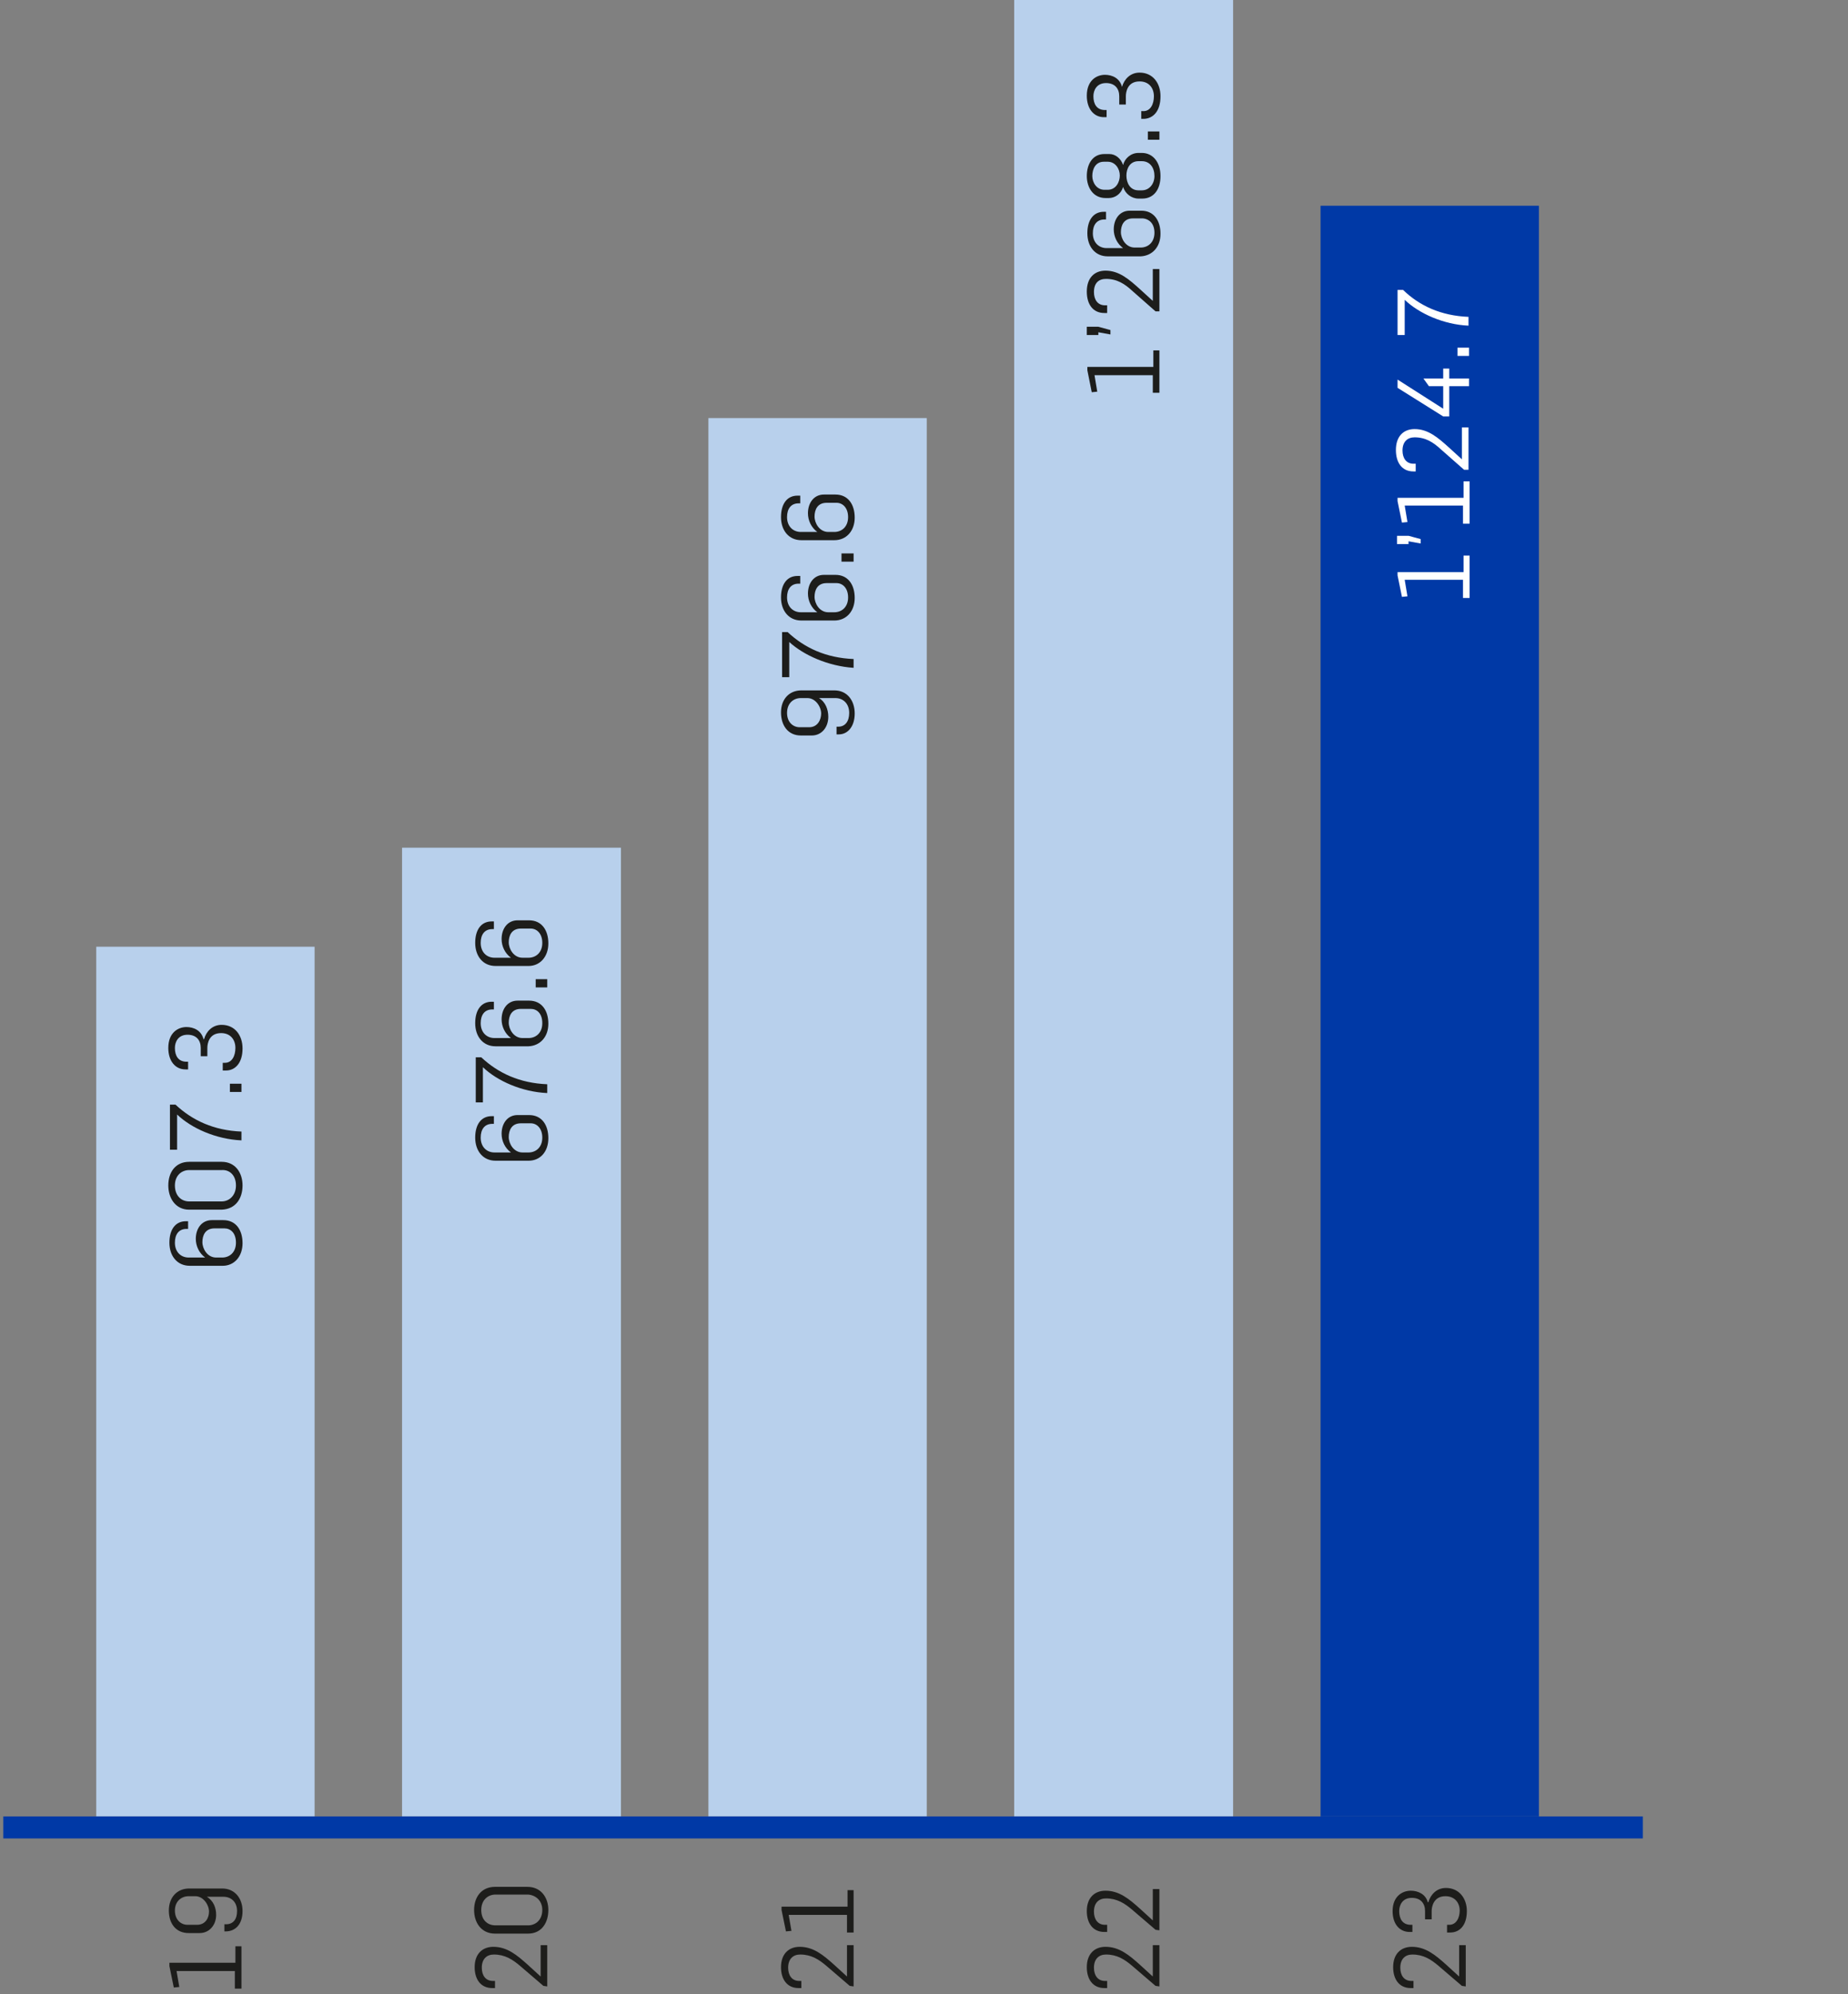
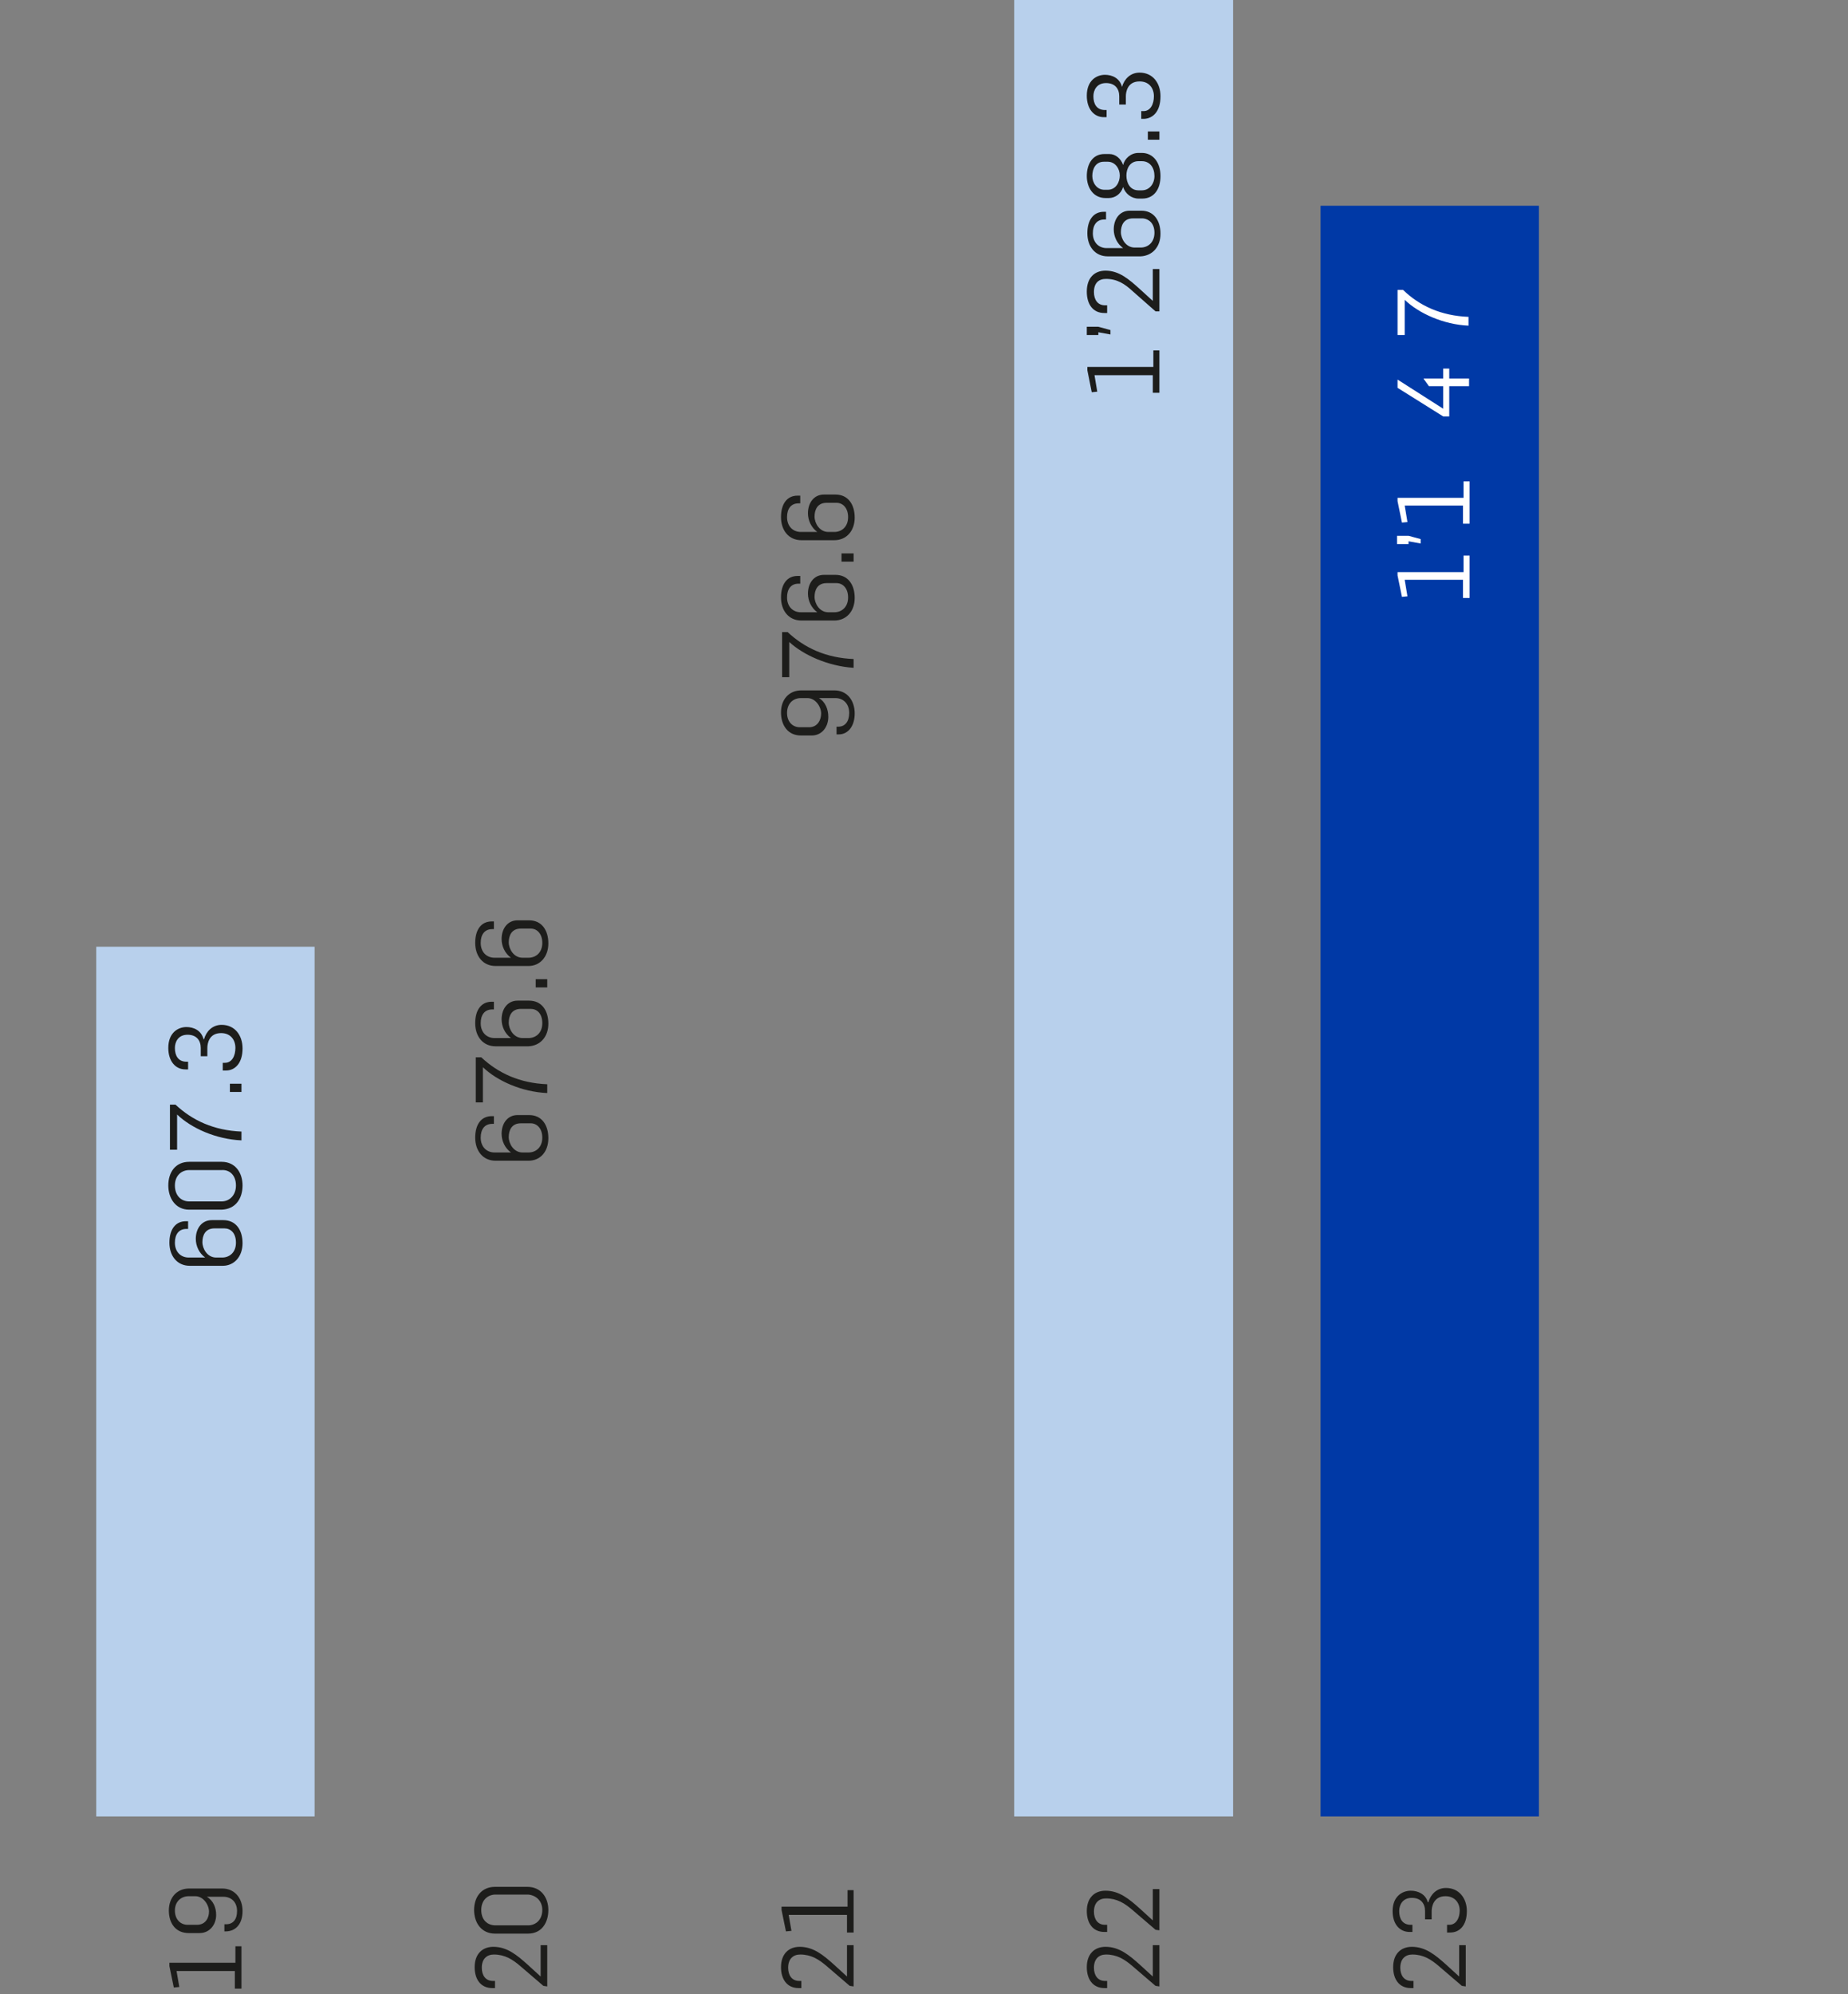
<svg xmlns="http://www.w3.org/2000/svg" version="1.1" id="Ebene_1" x="0px" y="0px" viewBox="0 0 336 362.5" style="enable-background:new 0 0 336 362.5;" xml:space="preserve">
  <rect x="0" y="0" width="336" height="362.5" fill="#808080" stroke="none" />
  <style type="text/css">
	.st0{fill:#B8D0EC;}
	.st1{fill:#0039A6;}
	.st2{fill:#1D1D1B;}
	.st3{enable-background:new    ;}
	.st4{fill:#FFFFFF;}
</style>
  <polygon class="st0" points="17.5,172.1 57.2,172.1 57.2,330.2 17.5,330.2 " />
-   <polygon class="st0" points="73.1,154.1 112.9,154.1 112.9,330.2 73.1,330.2 " />
-   <polygon class="st0" points="128.8,76 168.5,76 168.5,330.2 128.8,330.2 " />
  <polygon class="st0" points="184.4,0 224.2,0 224.2,330.2 184.4,330.2 " />
  <polygon class="st1" points="240.1,37.4 279.8,37.4 279.8,330.2 240.1,330.2 " />
  <path class="st2" d="M44.1,226c0-2.4-1.2-4.2-3.5-4.2h-2.1c-1.8,0-2.9,1.5-2.9,3.4c0,1.3,0.6,2.6,1.7,3.4h-3c-1.4,0-2.5-1-2.5-2.7  c0-1.5,0.7-2.5,2.1-2.5h0.3V222h-0.4c-1.9,0-3,1.5-3,3.9s1.4,4.2,3.7,4.2h6C42.6,230.1,44.1,228.4,44.1,226L44.1,226z M42.9,225.9  c0,1.8-1.2,2.7-2.5,2.7h-1.1c-1.6,0-2.5-1.6-2.5-2.8s0.5-2.5,2.2-2.5h1.8C41.9,223.3,42.9,224.1,42.9,225.9L42.9,225.9z M44.1,215.5  c0-2.3-1.3-4.3-3.8-4.3h-5.9c-2.5,0-3.8,1.9-3.8,4.3c0,2.3,1.3,4.4,3.8,4.4h5.9C42.9,219.8,44.1,217.8,44.1,215.5L44.1,215.5z   M42.9,215.5c0,1.8-1.2,2.9-2.6,2.9h-5.9c-1.5,0-2.6-1.1-2.6-2.9s1.2-2.8,2.6-2.8h5.9C41.7,212.6,42.9,213.6,42.9,215.5L42.9,215.5z   M43.9,207.3v-1.6c-5-0.2-8.9-2-12-4.9h-1v8.2h1.3v-6.4C34.8,205.1,39.3,207.1,43.9,207.3L43.9,207.3z M43.9,198.5V197h-2.1v1.5  H43.9z M44.1,190.6c0-2.4-1.4-4.3-3.8-4.3c-1.7,0-2.8,1.2-3.2,2.6H37c-0.4-1.6-1.8-2.2-3.1-2.2c-1.5,0-3.3,1-3.3,3.8  c0,2.4,1.3,3.9,3.1,3.9h0.5V193h-0.3c-1.5,0-2.1-1.1-2.1-2.5c0-1.1,0.6-2.4,2.3-2.4c1.6,0,2.4,1,2.4,2.4v1.5h1.2v-1.5  c0-0.8,0.3-2.7,2.5-2.7c1.7,0,2.6,1.2,2.6,2.7c0,1.4-0.6,2.7-1.9,2.7h-0.4v1.4h0.6C42.7,194.6,44.1,193.3,44.1,190.6L44.1,190.6z" />
  <path class="st2" d="M99.7,206.9c0-2.4-1.2-4.2-3.5-4.2h-2.1c-1.8,0-2.9,1.5-2.9,3.4c0,1.3,0.6,2.6,1.7,3.4h-3c-1.4,0-2.5-1-2.5-2.7  c0-1.5,0.7-2.5,2.1-2.5h0.3v-1.4h-0.4c-1.9,0-3,1.5-3,3.9s1.4,4.2,3.7,4.2h6C98.2,211,99.7,209.4,99.7,206.9L99.7,206.9z   M98.6,206.8c0,1.8-1.2,2.7-2.5,2.7H95c-1.6,0-2.5-1.6-2.5-2.8s0.5-2.5,2.2-2.5h1.8C97.6,204.2,98.6,205.1,98.6,206.8L98.6,206.8z   M99.5,198.7v-1.6c-5-0.2-8.9-2-12-4.9h-1v8.2h1.3V194C90.4,196.5,94.9,198.5,99.5,198.7L99.5,198.7z M99.7,186.1  c0-2.4-1.2-4.2-3.5-4.2h-2.1c-1.8,0-2.9,1.5-2.9,3.4c0,1.3,0.6,2.6,1.7,3.4h-3c-1.4,0-2.5-1-2.5-2.7c0-1.5,0.7-2.5,2.1-2.5h0.3v-1.4  h-0.4c-1.9,0-3,1.5-3,3.9s1.4,4.2,3.7,4.2h6C98.2,190.1,99.7,188.5,99.7,186.1L99.7,186.1z M98.6,186c0,1.8-1.2,2.7-2.5,2.7H95  c-1.6,0-2.5-1.6-2.5-2.8s0.5-2.5,2.2-2.5h1.8C97.6,183.4,98.6,184.2,98.6,186L98.6,186z M99.5,179.5V178h-2.1v1.5H99.5z M99.7,171.5  c0-2.4-1.2-4.2-3.5-4.2h-2.1c-1.8,0-2.9,1.5-2.9,3.4c0,1.3,0.6,2.6,1.7,3.4h-3c-1.4,0-2.5-1-2.5-2.7c0-1.5,0.7-2.5,2.1-2.5h0.3v-1.4  h-0.4c-1.9,0-3,1.5-3,3.9s1.4,4.2,3.7,4.2h6C98.2,175.6,99.7,173.9,99.7,171.5L99.7,171.5z M98.6,171.4c0,1.8-1.2,2.7-2.5,2.7H95  c-1.6,0-2.5-1.6-2.5-2.8s0.5-2.5,2.2-2.5h1.8C97.6,168.8,98.6,169.7,98.6,171.4L98.6,171.4z" />
  <path class="st2" d="M155.4,129.7c0-2.4-1.4-4.2-3.7-4.2h-6c-2.2,0-3.7,1.6-3.7,4c0,2.4,1.3,4.2,3.6,4.2h2c1.8,0,3-1.5,3-3.4  c0-1.3-0.5-2.7-1.7-3.4h3c1.4,0,2.5,1,2.5,2.7c0,1.5-0.7,2.5-2,2.5h-0.3v1.4h0.4C154.2,133.5,155.4,132,155.4,129.7L155.4,129.7z   M149.3,129.7c0,1.1-0.6,2.5-2.2,2.5h-1.7c-1.2,0-2.3-0.9-2.3-2.6c0-1.8,1.2-2.7,2.5-2.7h1.2C148.3,126.9,149.3,128.5,149.3,129.7  L149.3,129.7z M155.2,121.4v-1.6c-5-0.2-8.9-2-12-4.9h-1v8.2h1.3v-6.4C146.1,119.1,150.6,121.1,155.2,121.4L155.2,121.4z   M155.4,108.7c0-2.4-1.2-4.2-3.5-4.2h-2.1c-1.8,0-2.9,1.5-2.9,3.4c0,1.3,0.6,2.6,1.7,3.4h-3c-1.4,0-2.5-1-2.5-2.7  c0-1.5,0.7-2.5,2.1-2.5h0.3v-1.4H145c-1.9,0-3,1.5-3,3.9s1.4,4.2,3.7,4.2h6C153.9,112.8,155.4,111.1,155.4,108.7L155.4,108.7z   M154.2,108.6c0,1.8-1.2,2.7-2.5,2.7h-1.1c-1.6,0-2.5-1.6-2.5-2.8c0-1.2,0.5-2.5,2.2-2.5h1.8C153.2,106,154.2,106.9,154.2,108.6  L154.2,108.6z M155.2,102.1v-1.5H153v1.5H155.2z M155.4,94.1c0-2.4-1.2-4.2-3.5-4.2h-2.1c-1.8,0-2.9,1.5-2.9,3.4  c0,1.3,0.6,2.6,1.7,3.4h-3c-1.4,0-2.5-1-2.5-2.7c0-1.5,0.7-2.5,2.1-2.5h0.3v-1.4H145c-1.9,0-3,1.5-3,3.9s1.4,4.2,3.7,4.2h6  C153.9,98.2,155.4,96.5,155.4,94.1L155.4,94.1z M154.2,94c0,1.8-1.2,2.7-2.5,2.7h-1.1c-1.6,0-2.5-1.6-2.5-2.8c0-1.2,0.5-2.5,2.2-2.5  h1.8C153.2,91.4,154.2,92.3,154.2,94L154.2,94z" />
  <path class="st2" d="M210.8,71.4v-7.7h-1.1v3h-12v0.6l0.8,4l1-0.1l-0.5-3h10.6v3.2C209.6,71.4,210.8,71.4,210.8,71.4z M201.9,60.8  V60l-2.2-0.6h-2.1v1.5h2.1v-0.5L201.9,60.8z M210.8,56.6v-7.7h-1.2v5.8l0,0l-2.3-2.1c-2-1.8-3.8-3.4-6.3-3.4c-2,0-3.4,1.3-3.4,3.8  c0,2.3,1.1,3.9,3.2,3.9h0.5v-1.4h-0.4c-1.3,0-2-1-2-2.4c0-1.7,0.9-2.4,2.2-2.4c2,0,3.4,0.9,4.8,2.2l4.2,3.7  C210.1,56.6,210.8,56.6,210.8,56.6z M211,42.5c0-2.4-1.2-4.2-3.5-4.2h-2.1c-1.8,0-2.9,1.5-2.9,3.4c0,1.3,0.6,2.6,1.7,3.4h-3  c-1.4,0-2.5-1-2.5-2.7c0-1.5,0.7-2.5,2.1-2.5h0.3v-1.4h-0.4c-1.9,0-3,1.5-3,3.9s1.4,4.2,3.7,4.2h6C209.5,46.5,211,44.9,211,42.5  L211,42.5z M209.9,42.3c0,1.8-1.2,2.7-2.5,2.7h-1.1c-1.6,0-2.5-1.6-2.5-2.8s0.5-2.5,2.2-2.5h1.8C208.9,39.8,209.9,40.6,209.9,42.3  L209.9,42.3z M211,32c0-2.4-1.3-4.2-3.4-4.2H207c-1.4,0-2.5,1-2.8,2.2c-0.4-1.2-1.4-2-2.5-2c-0.3,0-0.9,0-0.9,0  c-2.2,0-3.2,1.9-3.2,4c0,2,1.1,4,3.4,4h0.6c1.1,0,2.2-0.7,2.6-2c0.4,1.2,1.5,2.1,2.8,2.1h0.7C209.8,36.1,211,34.4,211,32L211,32z   M209.9,32c0,1.4-0.9,2.6-2.3,2.6H207c-1.5,0-2.2-1.3-2.2-2.7c0-1.2,0.6-2.6,2.2-2.6h0.6C209.1,29.3,209.9,30.5,209.9,32L209.9,32z   M203.6,31.9c0,1.2-0.7,2.6-2.2,2.6h-0.6c-1.4,0-2.2-1.3-2.2-2.5c0-1.3,0.6-2.6,2.1-2.6h0.7C202.8,29.4,203.6,30.7,203.6,31.9  L203.6,31.9z M210.8,25.4v-1.5h-2.1v1.5H210.8z M211,17.5c0-2.4-1.4-4.3-3.8-4.3c-1.7,0-2.8,1.2-3.2,2.6l0,0  c-0.4-1.6-1.8-2.2-3.1-2.2c-1.5,0-3.3,1-3.3,3.8c0,2.4,1.3,3.9,3.1,3.9h0.5V20h-0.3c-1.5,0-2.1-1.1-2.1-2.5c0-1.1,0.6-2.4,2.3-2.4  c1.6,0,2.4,1,2.4,2.4V19h1.2v-1.5c0-0.8,0.3-2.7,2.5-2.7c1.7,0,2.6,1.2,2.6,2.7c0,1.4-0.6,2.7-1.9,2.7h-0.4v1.4h0.6  C209.6,21.5,211,20.3,211,17.5L211,17.5z" />
  <path class="st2" d="M43.9,361.3v-7.5h-1.1v3h-12v0.6l0.8,3.9l1-0.1l-0.5-2.9h10.6v3.2h1.2V361.3z M44.1,347.4  c0-2.3-1.4-4.1-3.7-4.1h-6c-2.2,0-3.7,1.6-3.7,4s1.3,4.1,3.6,4.1h2c1.8,0,3-1.5,3-3.3c0-1.3-0.5-2.6-1.7-3.3h3  c1.4,0,2.5,0.9,2.5,2.6c0,1.5-0.7,2.4-2,2.4h-0.3v1.3H41C42.9,351.1,44.1,349.7,44.1,347.4L44.1,347.4z M38,347.5  c0,1.1-0.6,2.4-2.2,2.4h-1.7c-1.2,0-2.3-0.9-2.3-2.6s1.2-2.6,2.5-2.6h1.2C37,344.7,38,346.3,38,347.5L38,347.5z" />
  <path class="st2" d="M99.5,361.1v-7.5h-1.2v5.7l0,0l-2.3-2.1c-2-1.8-3.8-3.3-6.3-3.3c-2,0-3.4,1.3-3.4,3.7c0,2.2,1.1,3.8,3.2,3.8H90  v-1.3h-0.4c-1.3,0-2-1-2-2.4c0-1.6,0.9-2.4,2.2-2.4c2,0,3.4,0.9,4.8,2.1l4.2,3.6L99.5,361.1L99.5,361.1z M99.7,347.2  c0-2.2-1.3-4.2-3.8-4.2H90c-2.5,0-3.8,1.9-3.8,4.2c0,2.3,1.3,4.3,3.8,4.3h6C98.5,351.5,99.7,349.5,99.7,347.2L99.7,347.2z   M98.6,347.2c0,1.8-1.2,2.8-2.6,2.8h-5.9c-1.5,0-2.6-1-2.6-2.8s1.2-2.8,2.6-2.8H96C97.4,344.5,98.6,345.5,98.6,347.2L98.6,347.2z" />
  <path class="st2" d="M155.2,361.1v-7.5H154v5.7l0,0l-2.3-2.1c-2-1.8-3.8-3.3-6.3-3.3c-2,0-3.4,1.3-3.4,3.7c0,2.2,1.1,3.8,3.2,3.8  h0.5v-1.3h-0.4c-1.3,0-2-1-2-2.4c0-1.6,0.9-2.4,2.2-2.4c2,0,3.4,0.9,4.8,2.1l4.2,3.6L155.2,361.1L155.2,361.1z M155.2,351.1v-7.5  h-1.1v3h-12v0.6l0.8,3.9l1-0.1l-0.5-2.9H154v3.2h1.2V351.1z" />
  <path class="st2" d="M210.8,361.1v-7.5h-1.2v5.7l0,0l-2.3-2.1c-2-1.8-3.8-3.3-6.3-3.3c-2,0-3.4,1.3-3.4,3.7c0,2.2,1.1,3.8,3.2,3.8  h0.5v-1.3h-0.4c-1.3,0-2-1-2-2.4c0-1.6,0.9-2.4,2.2-2.4c2,0,3.4,0.9,4.8,2.1l4.2,3.6L210.8,361.1L210.8,361.1z M210.8,350.9v-7.5  h-1.2v5.7l0,0l-2.3-2.1c-2-1.8-3.8-3.3-6.3-3.3c-2,0-3.4,1.3-3.4,3.7c0,2.2,1.1,3.8,3.2,3.8h0.5v-1.3h-0.4c-1.3,0-2-1-2-2.4  c0-1.6,0.9-2.4,2.2-2.4c2,0,3.4,0.9,4.8,2.1l4.2,3.6L210.8,350.9L210.8,350.9z" />
  <path class="st2" d="M266.5,361.1v-7.5h-1.2v5.7l0,0l-2.3-2.1c-2-1.8-3.8-3.3-6.3-3.3c-2,0-3.4,1.3-3.4,3.7c0,2.2,1.1,3.8,3.2,3.8  h0.5v-1.3h-0.4c-1.3,0-2-1-2-2.4c0-1.6,0.9-2.4,2.2-2.4c2,0,3.4,0.9,4.8,2.1l4.2,3.6L266.5,361.1L266.5,361.1z M266.7,347.4  c0-2.3-1.4-4.2-3.8-4.2c-1.7,0-2.8,1.2-3.2,2.6h-0.1c-0.4-1.5-1.8-2.1-3.1-2.1c-1.5,0-3.3,1-3.3,3.7c0,2.4,1.3,3.8,3.1,3.8h0.5v-1.3  h-0.3c-1.5,0-2.1-1.1-2.1-2.5c0-1.1,0.6-2.4,2.3-2.4c1.6,0,2.4,1,2.4,2.4v1.5h1.2v-1.5c0-0.7,0.3-2.7,2.5-2.7c1.7,0,2.6,1.2,2.6,2.6  c0,1.3-0.6,2.6-1.9,2.6h-0.4v1.4h0.6C265.3,351.3,266.7,350.1,266.7,347.4L266.7,347.4z" />
-   <polyline class="st1" points="298.7,330.2 0.6,330.2 0.6,334.2 298.7,334.2 " />
  <g class="st3">
    <path class="st4" d="M266,108.6v-3.2h-10.6l0.5,3l-1,0.1l-0.8-3.9V104h12v-3h1.1v7.7H266z" />
    <path class="st4" d="M256.1,98.4v0.5H254v-1.5h2.1l2.2,0.6v0.8L256.1,98.4z" />
    <path class="st4" d="M266,95.1v-3.2h-10.6l0.5,3l-1,0.1l-0.8-3.9v-0.6h12v-3h1.1v7.7H266z" />
-     <path class="st4" d="M266.2,85.4l-4.2-3.7c-1.4-1.3-2.8-2.2-4.8-2.2c-1.3,0-2.2,0.8-2.2,2.4c0,1.4,0.7,2.4,2,2.4h0.4v1.4H257   c-2.1,0-3.2-1.6-3.2-3.9c0-2.5,1.4-3.8,3.4-3.8c2.5,0,4.3,1.6,6.3,3.4l2.3,2.1h0v-5.8h1.2v7.7H266.2z" />
    <path class="st4" d="M263.5,70.1v5.6h-1.1l-8.3-5.2V69l8.3,5.3v-4.1h-2.6l-1-1.4h3.6v-1.8h1.1v1.8h3.6v1.4H263.5z" />
-     <path class="st4" d="M265,64.7v-1.5h2.1v1.5H265z" />
    <path class="st4" d="M255.4,54.5v6.4h-1.3v-8.2h1c3,2.9,6.9,4.7,11.9,4.9v1.6C262.5,59,258,57,255.4,54.5z" />
  </g>
</svg>